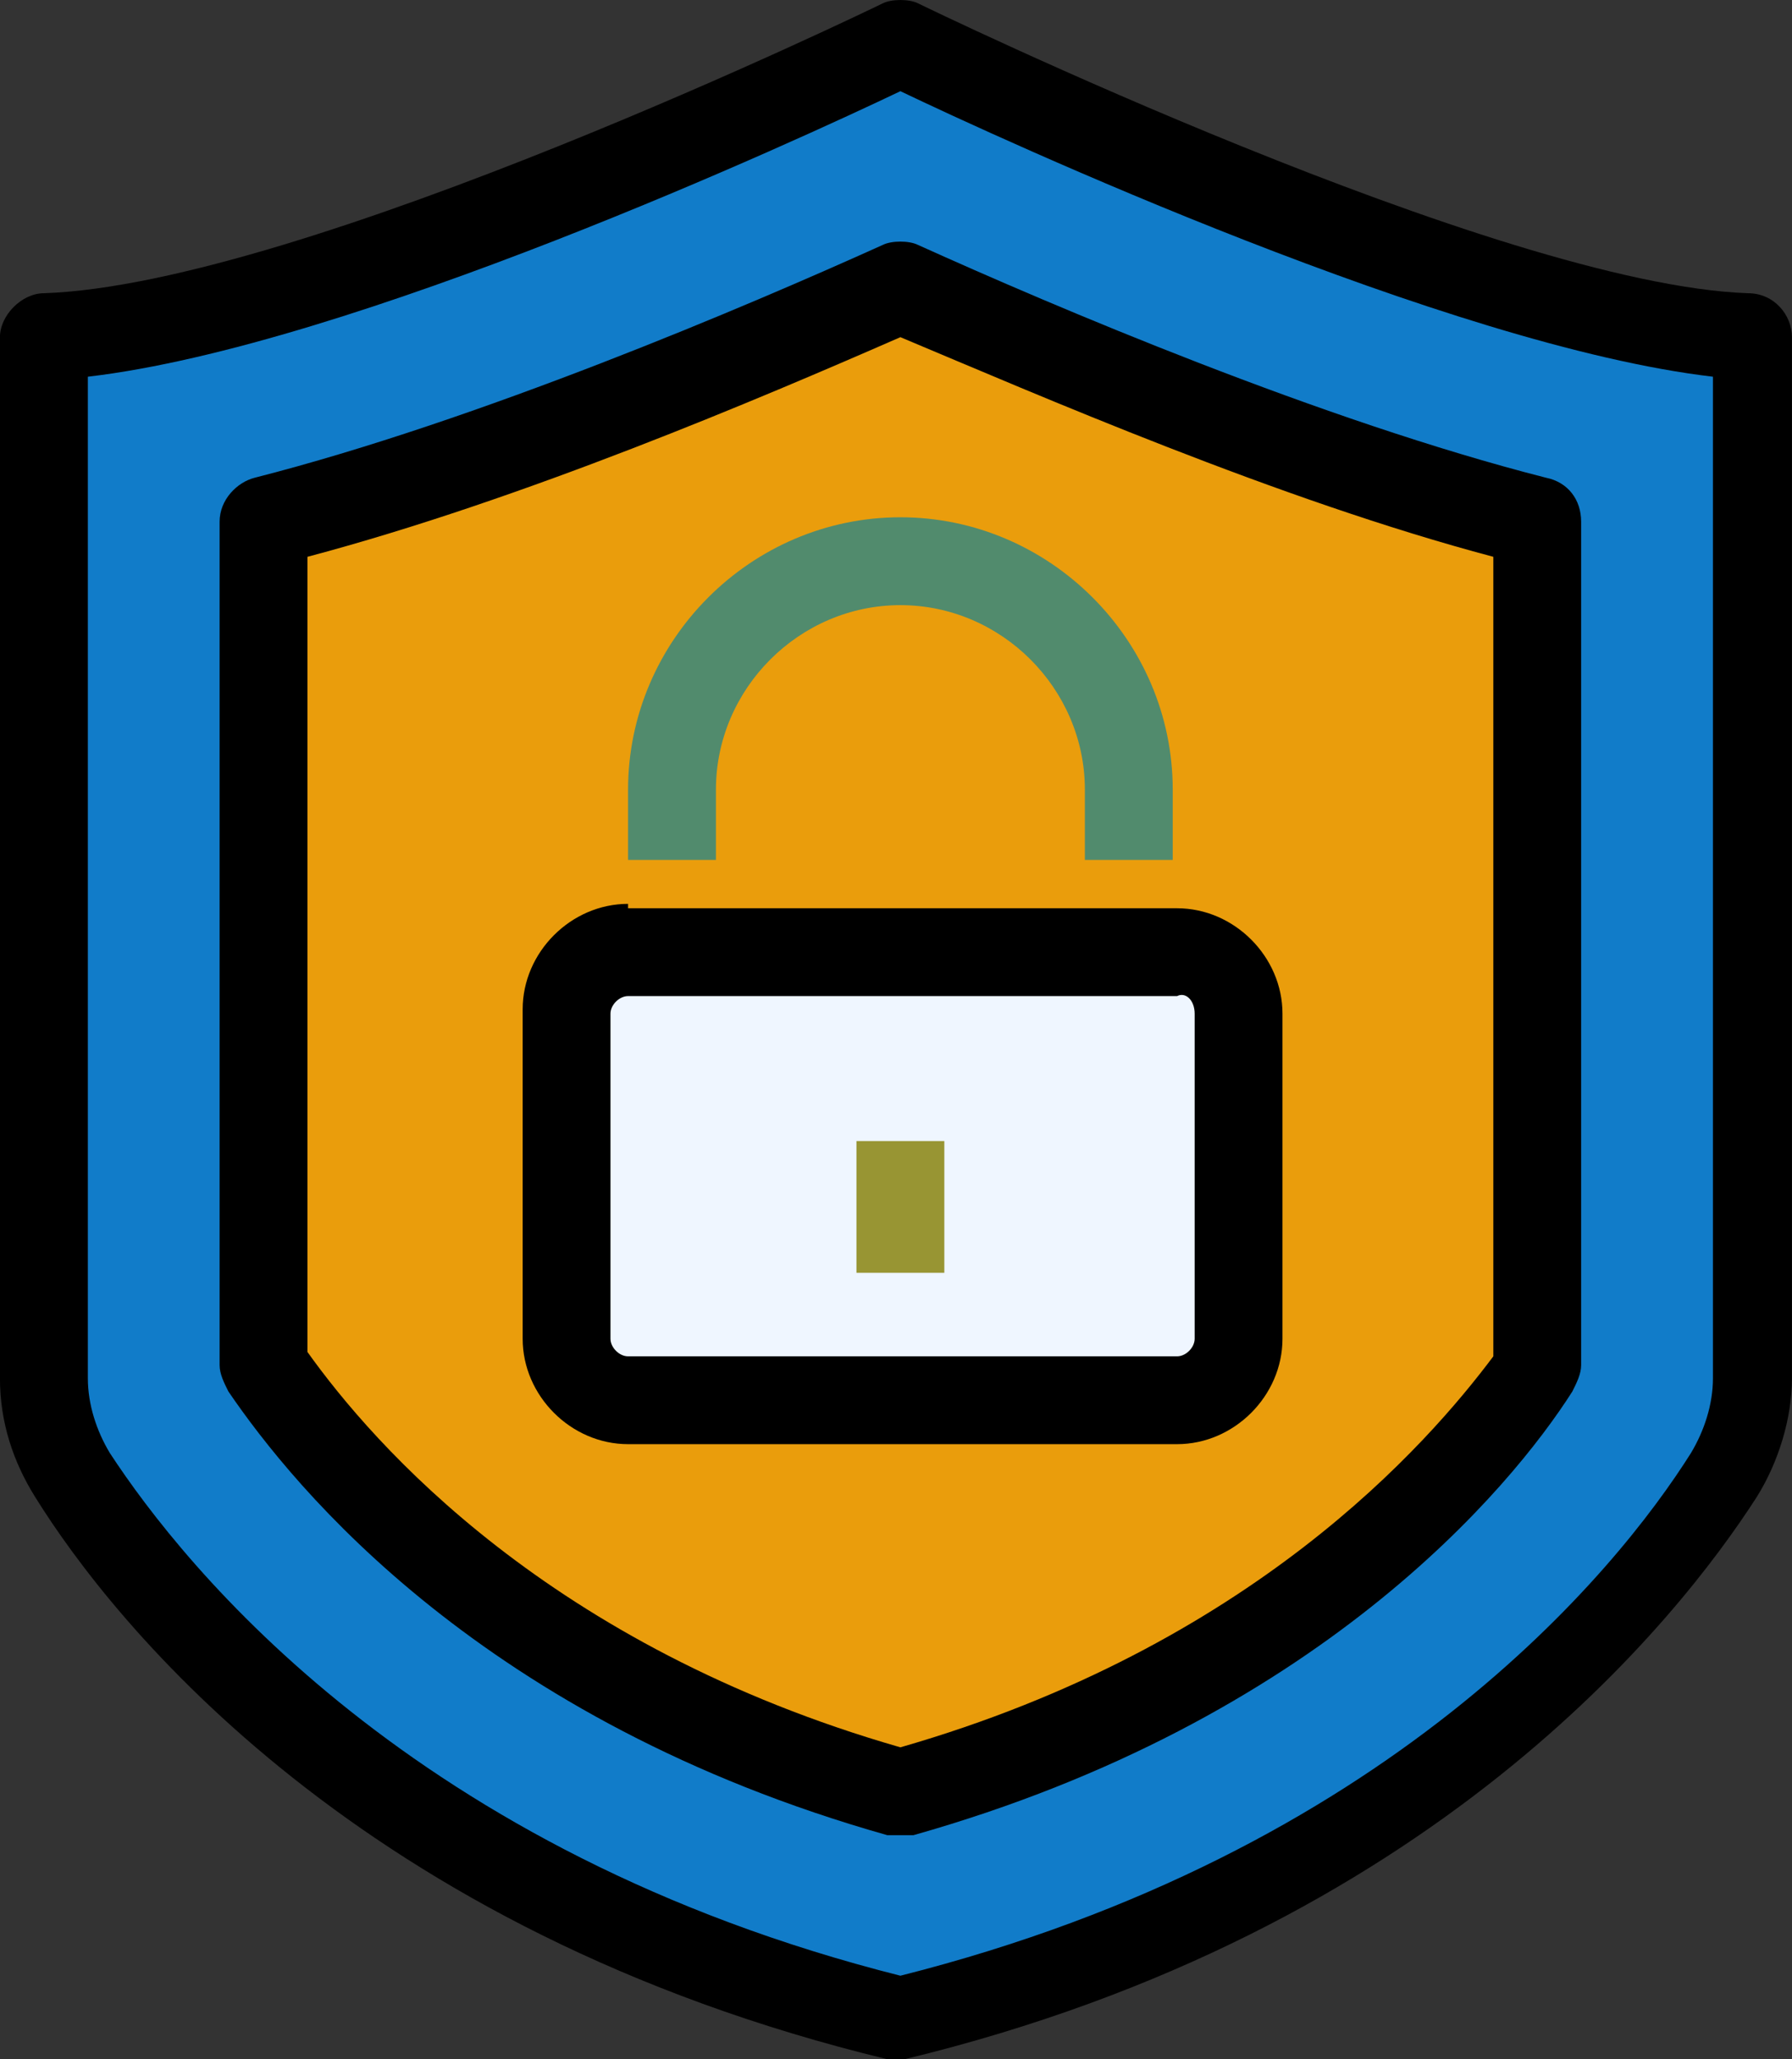
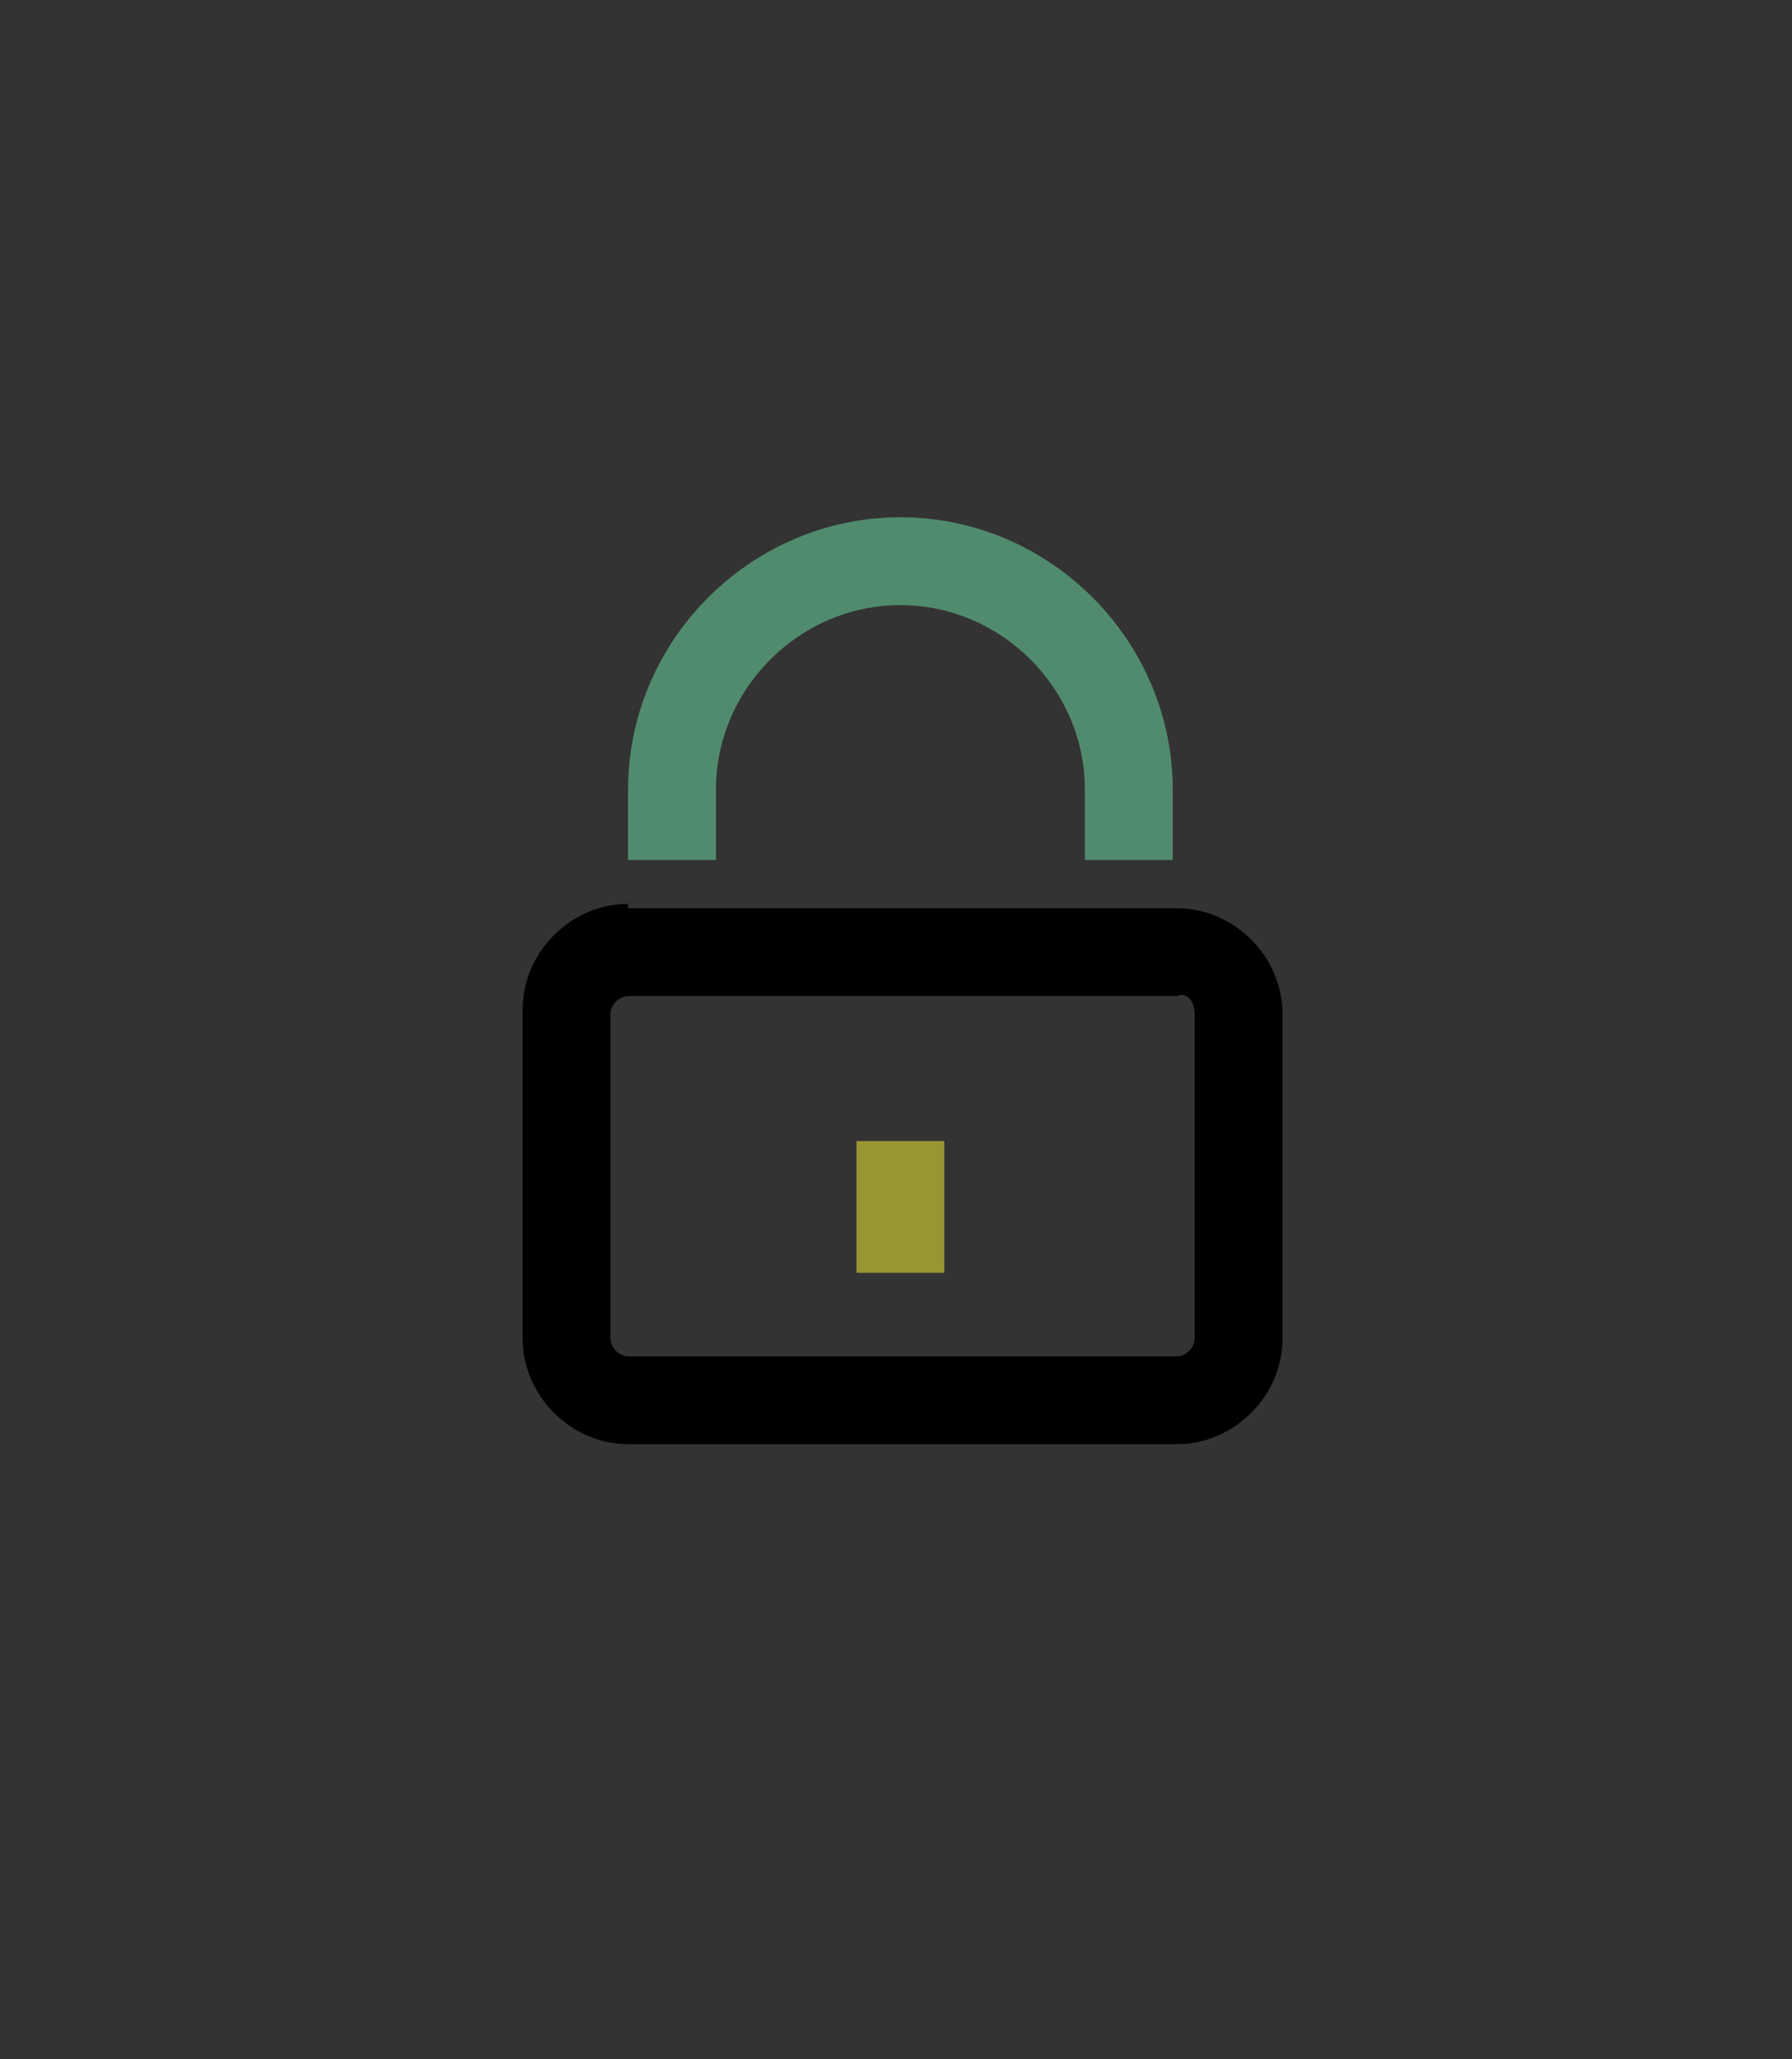
<svg xmlns="http://www.w3.org/2000/svg" id="Layer_2" data-name="Layer 2" viewBox="0 0 362.64 416.64">
  <rect x="0" y="0" width="362.64" height="416.64" fill="#333333" stroke="none" />
  <defs>
    <style>
      .cls-1 {
        fill: #518b6d;
      }

      .cls-2 {
        fill: #eff6ff;
      }

      .cls-3 {
        fill: #ea9d0c;
      }

      .cls-4 {
        fill: #989533;
      }

      .cls-5 {
        fill: #117cc9;
      }
    </style>
  </defs>
  <g id="Layer_1-2" data-name="Layer 1">
    <g>
      <g>
-         <path class="cls-5" d="M182.21,8.67S64,66.44,8.89,68.22v210.65c0,7.11,1.78,13.33,5.33,19.55,15.11,24,63.11,85.33,167.1,110.21,103.99-24.89,151.99-86.22,167.1-110.21,3.56-6.22,5.33-12.44,5.33-19.55V68.22c-53.33-1.78-171.54-59.55-171.54-59.55Z" />
-         <path class="cls-3" d="M182.21,362.42c-78.22-22.22-114.66-65.77-128.88-86.22V105.55c46.22-11.55,99.55-33.78,128.88-48,29.33,13.33,82.66,36.44,128.88,48v170.66c-14.22,20.44-50.66,64.88-128.88,86.22Z" />
-         <path class="cls-2" d="M113.77,205.1v65.77c0,7.11,5.33,12.44,12.44,12.44h111.1c7.11,0,12.44-5.33,12.44-12.44v-65.77c0-7.11-5.33-12.44-12.44-12.44h-110.21c-7.11-.89-13.33,5.33-13.33,12.44Z" />
-       </g>
+         </g>
      <g>
-         <path d="M178.65.67c-1.78.89-117.33,56.89-169.77,58.66-4.44,0-8.89,4.44-8.89,8.89v210.65c0,8.89,2.67,16.89,7.11,24,16,25.78,65.77,87.99,172.43,113.77h3.56c106.66-25.78,156.43-88.88,172.43-113.77,4.44-7.11,7.11-16,7.11-24V68.22c0-4.44-3.56-8.89-8.89-8.89C303.09,57.55,187.54,1.56,185.77.67s-5.33-.89-7.11,0ZM346.64,278.87c0,5.33-1.78,10.67-4.44,15.11-15.11,24-61.33,80.88-159.99,105.77-98.66-24.89-144.88-82.66-159.99-105.77-2.67-4.44-4.44-9.78-4.44-15.11V76.22c53.33-6.22,143.99-48,164.43-57.77,20.44,9.78,111.1,51.55,164.43,57.77v202.65Z" />
-         <path d="M178.65,49.55c-27.55,12.44-81.77,35.55-127.1,47.11-3.56.89-7.11,4.44-7.11,8.89v170.66c0,1.78.89,3.56,1.78,5.33,13.33,19.55,51.55,66.66,133.32,89.77h5.33c81.77-23.11,120.88-70.22,133.32-89.77.89-1.78,1.78-3.56,1.78-5.33V105.55c0-4.44-2.67-8-7.11-8.89-45.33-11.55-99.55-34.66-127.1-47.11-1.78-.89-5.33-.89-7.11,0ZM302.2,112.66v161.77c-13.33,17.78-48.89,58.66-119.99,79.11-71.11-20.44-106.66-61.33-119.99-79.99V112.66c43.55-11.55,91.55-32,119.99-44.44,27.55,11.55,76.44,32.89,119.99,44.44Z" />
        <path class="cls-1" d="M127.1,159.77v14.22h17.78v-14.22c0-20.44,16.89-37.33,37.33-37.33s37.33,16.89,37.33,37.33v14.22h17.78v-14.22c0-30.22-24.89-55.11-55.11-55.11s-55.11,24.89-55.11,55.11Z" />
        <path d="M127.1,182.88c-11.55,0-21.33,9.78-21.33,21.33v66.66c0,11.55,9.78,21.33,21.33,21.33h111.1c11.55,0,21.33-9.78,21.33-21.33v-65.77c0-11.55-9.78-21.33-21.33-21.33h-111.1v-.89ZM241.76,205.1v65.77c0,1.78-1.78,3.56-3.56,3.56h-111.1c-1.78,0-3.56-1.78-3.56-3.56v-65.77c0-1.78,1.78-3.56,3.56-3.56h111.1c1.78-.89,3.56.89,3.56,3.56Z" />
        <path class="cls-4" d="M173.32,230.87h17.78v26.66h-17.78v-26.66Z" />
      </g>
    </g>
  </g>
</svg>